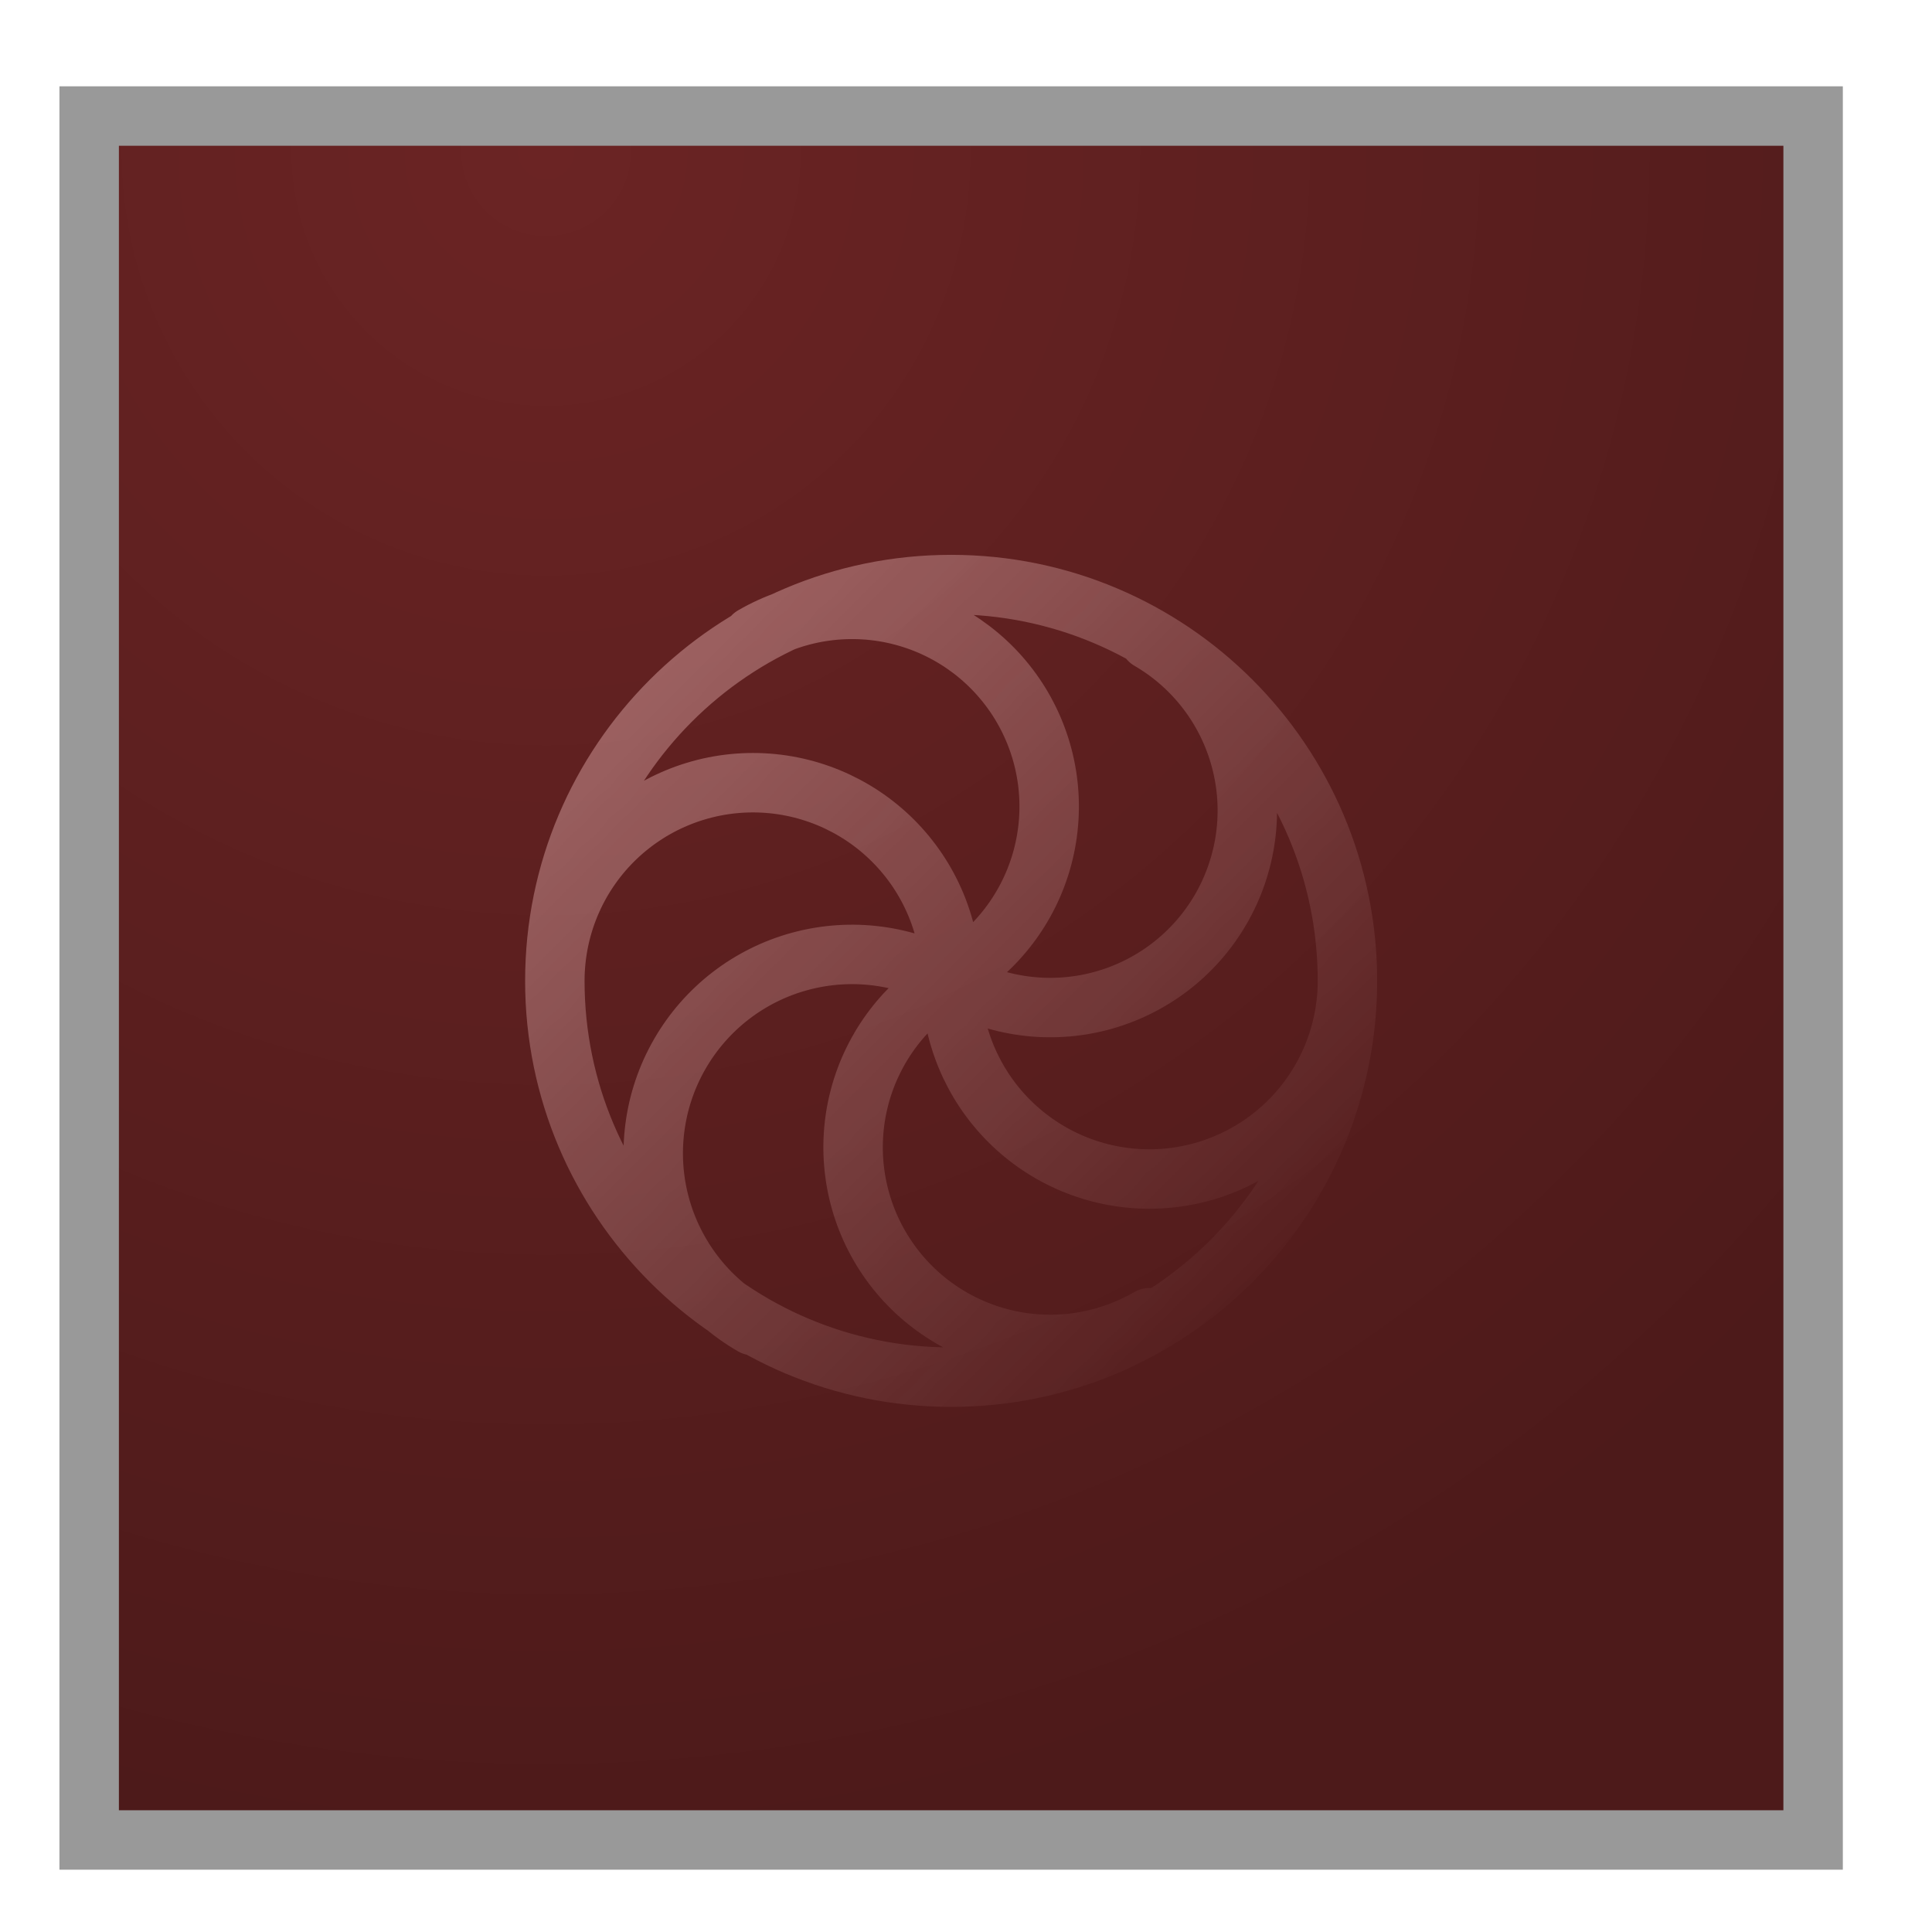
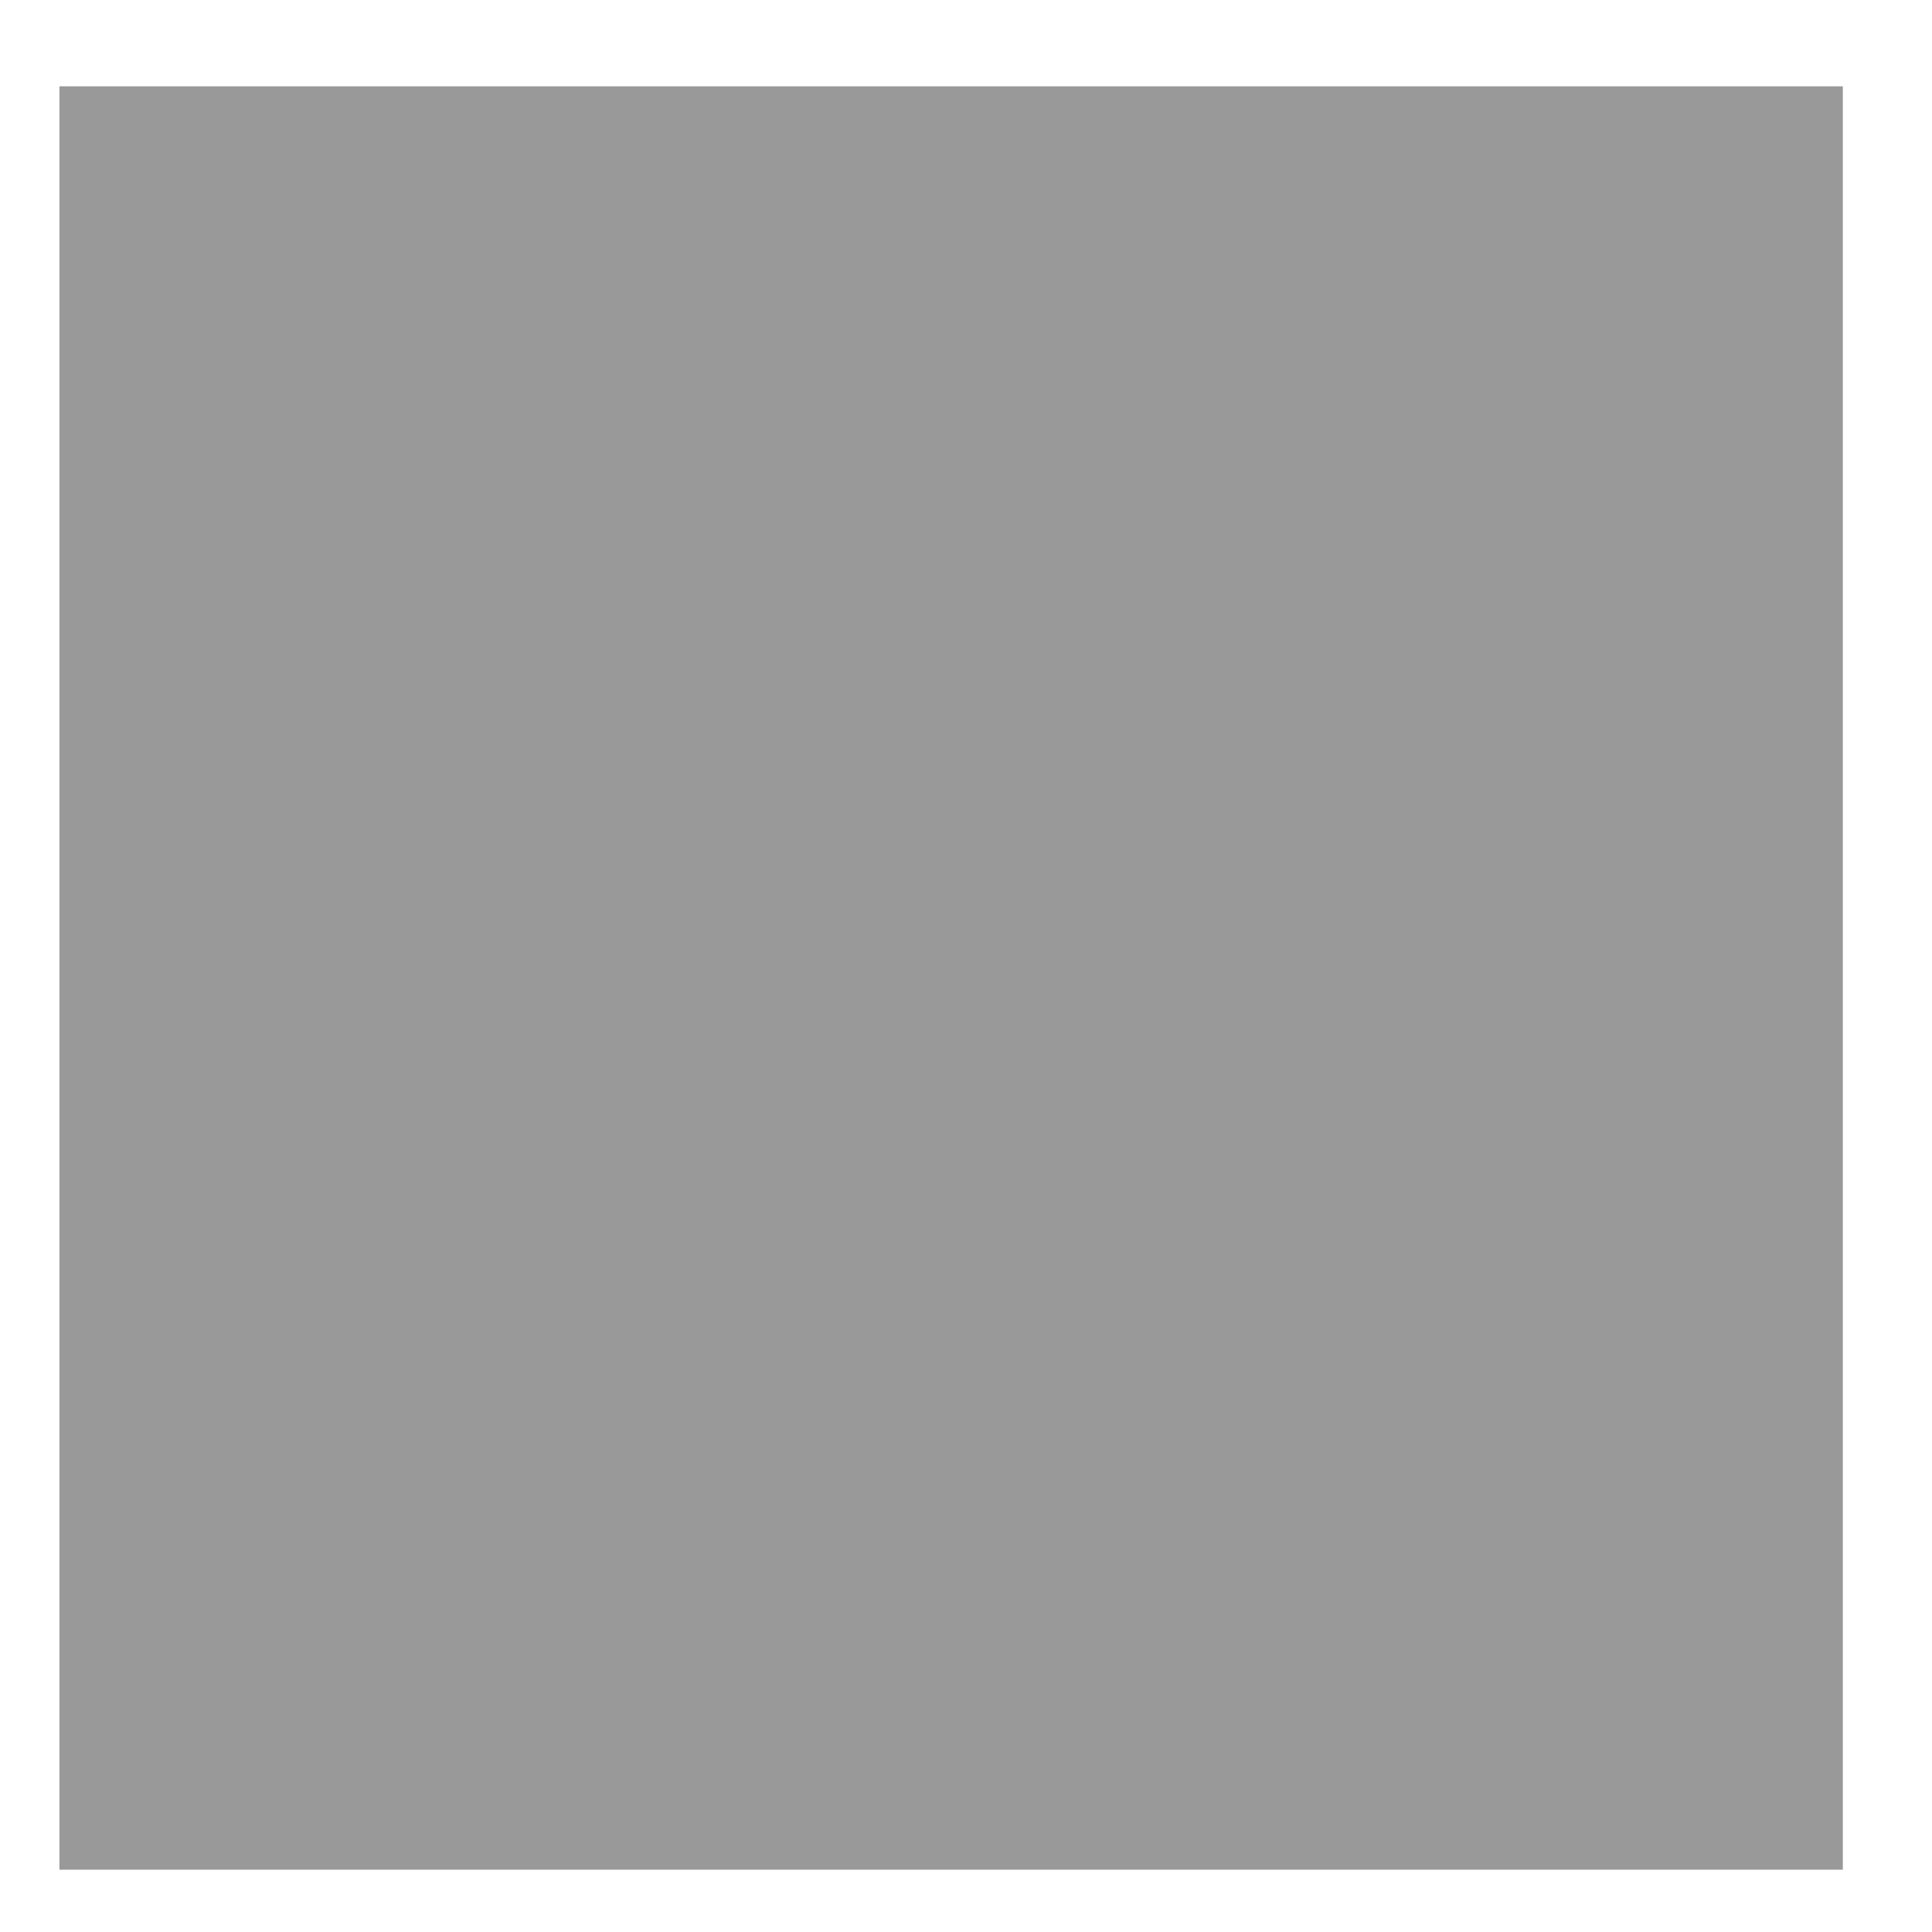
<svg xmlns="http://www.w3.org/2000/svg" width="65" height="65" viewBox="0 0 65 65" fill="none">
  <g clip-path="url(#clip0_5_3)">
    <rect x="2" y="2.904" width="60" height="60" fill="#999999" />
-     <rect x="4" y="4.904" width="56" height="56" fill="url(#paint0_radial_5_3)" />
    <mask id="mask0_5_3" style="mask-type:alpha" maskUnits="userSpaceOnUse" x="-6" y="-6" width="59" height="59">
-       <ellipse cx="23.233" cy="23.796" rx="19.436" ry="36" transform="rotate(-45 23.233 23.796)" fill="url(#paint1_linear_5_3)" />
-     </mask>
+       </mask>
    <g mask="url(#mask0_5_3)">
-       <path d="M45.333 33C45.333 34.768 44.631 36.464 43.381 37.714C42.13 38.964 40.435 39.667 38.667 39.667C36.899 39.667 35.203 38.964 33.953 37.714C32.702 36.464 32 34.768 32 33M45.333 33C45.333 40.364 39.364 46.333 32 46.333C24.636 46.333 18.667 40.364 18.667 33M45.333 33C45.333 25.636 39.364 19.667 32 19.667C24.636 19.667 18.667 25.636 18.667 33M32 33C32 31.232 31.298 29.536 30.047 28.286C28.797 27.036 27.101 26.333 25.333 26.333C23.565 26.333 21.869 27.036 20.619 28.286C19.369 29.536 18.667 31.232 18.667 33M32 33C30.462 32.116 28.635 31.879 26.922 32.342C25.21 32.804 23.751 33.928 22.867 35.467C21.983 37.005 21.746 38.831 22.208 40.544C22.671 42.257 23.795 43.716 25.333 44.6M32 33C32.753 33.438 33.585 33.723 34.448 33.839C35.311 33.955 36.188 33.901 37.03 33.678C37.872 33.455 38.662 33.068 39.355 32.54C40.047 32.012 40.629 31.353 41.067 30.6C41.504 29.847 41.79 29.015 41.906 28.152C42.022 27.289 41.967 26.412 41.744 25.57C41.522 24.728 41.135 23.938 40.607 23.245C40.079 22.553 39.42 21.971 38.667 21.533M25.333 21.4C26.854 20.516 28.663 20.272 30.364 20.722C32.064 21.172 33.516 22.279 34.4 23.8C35.284 25.32 35.528 27.13 35.078 28.83C34.628 30.531 33.521 31.983 32 32.867C30.479 33.751 29.372 35.203 28.922 36.903C28.472 38.603 28.716 40.413 29.6 41.933C30.484 43.454 31.936 44.561 33.636 45.011C35.337 45.461 37.146 45.217 38.667 44.333" stroke="#FFCCCC" stroke-width="2" stroke-linecap="round" stroke-linejoin="round" />
+       <path d="M45.333 33C45.333 34.768 44.631 36.464 43.381 37.714C42.13 38.964 40.435 39.667 38.667 39.667C36.899 39.667 35.203 38.964 33.953 37.714C32.702 36.464 32 34.768 32 33M45.333 33C45.333 40.364 39.364 46.333 32 46.333C24.636 46.333 18.667 40.364 18.667 33M45.333 33C45.333 25.636 39.364 19.667 32 19.667C24.636 19.667 18.667 25.636 18.667 33M32 33C32 31.232 31.298 29.536 30.047 28.286C28.797 27.036 27.101 26.333 25.333 26.333C23.565 26.333 21.869 27.036 20.619 28.286C19.369 29.536 18.667 31.232 18.667 33M32 33C30.462 32.116 28.635 31.879 26.922 32.342C25.21 32.804 23.751 33.928 22.867 35.467C21.983 37.005 21.746 38.831 22.208 40.544C22.671 42.257 23.795 43.716 25.333 44.6M32 33C32.753 33.438 33.585 33.723 34.448 33.839C35.311 33.955 36.188 33.901 37.03 33.678C37.872 33.455 38.662 33.068 39.355 32.54C40.047 32.012 40.629 31.353 41.067 30.6C41.504 29.847 41.79 29.015 41.906 28.152C42.022 27.289 41.967 26.412 41.744 25.57C41.522 24.728 41.135 23.938 40.607 23.245C40.079 22.553 39.42 21.971 38.667 21.533M25.333 21.4C26.854 20.516 28.663 20.272 30.364 20.722C32.064 21.172 33.516 22.279 34.4 23.8C34.628 30.531 33.521 31.983 32 32.867C30.479 33.751 29.372 35.203 28.922 36.903C28.472 38.603 28.716 40.413 29.6 41.933C30.484 43.454 31.936 44.561 33.636 45.011C35.337 45.461 37.146 45.217 38.667 44.333" stroke="#FFCCCC" stroke-width="2" stroke-linecap="round" stroke-linejoin="round" />
    </g>
  </g>
  <defs>
    <radialGradient id="paint0_radial_5_3" cx="0" cy="0" r="1" gradientUnits="userSpaceOnUse" gradientTransform="translate(18 4.904) rotate(75.964) scale(57.724)">
      <stop stop-color="#6B2424" />
      <stop offset="1" stop-color="#4D1A1A" />
    </radialGradient>
    <linearGradient id="paint1_linear_5_3" x1="23.233" y1="-12.204" x2="23.233" y2="59.796" gradientUnits="userSpaceOnUse">
      <stop stop-color="#D9D9D9" />
      <stop offset="0.33" stop-color="#A6A6A6" stop-opacity="0.5" />
      <stop offset="0.9" stop-color="#737373" stop-opacity="0" />
    </linearGradient>
    <clipPath id="clip0_5_3">
      <rect width="64.08" height="64.08" fill="white" transform="translate(0 0.904)" />
    </clipPath>
  </defs>
</svg>